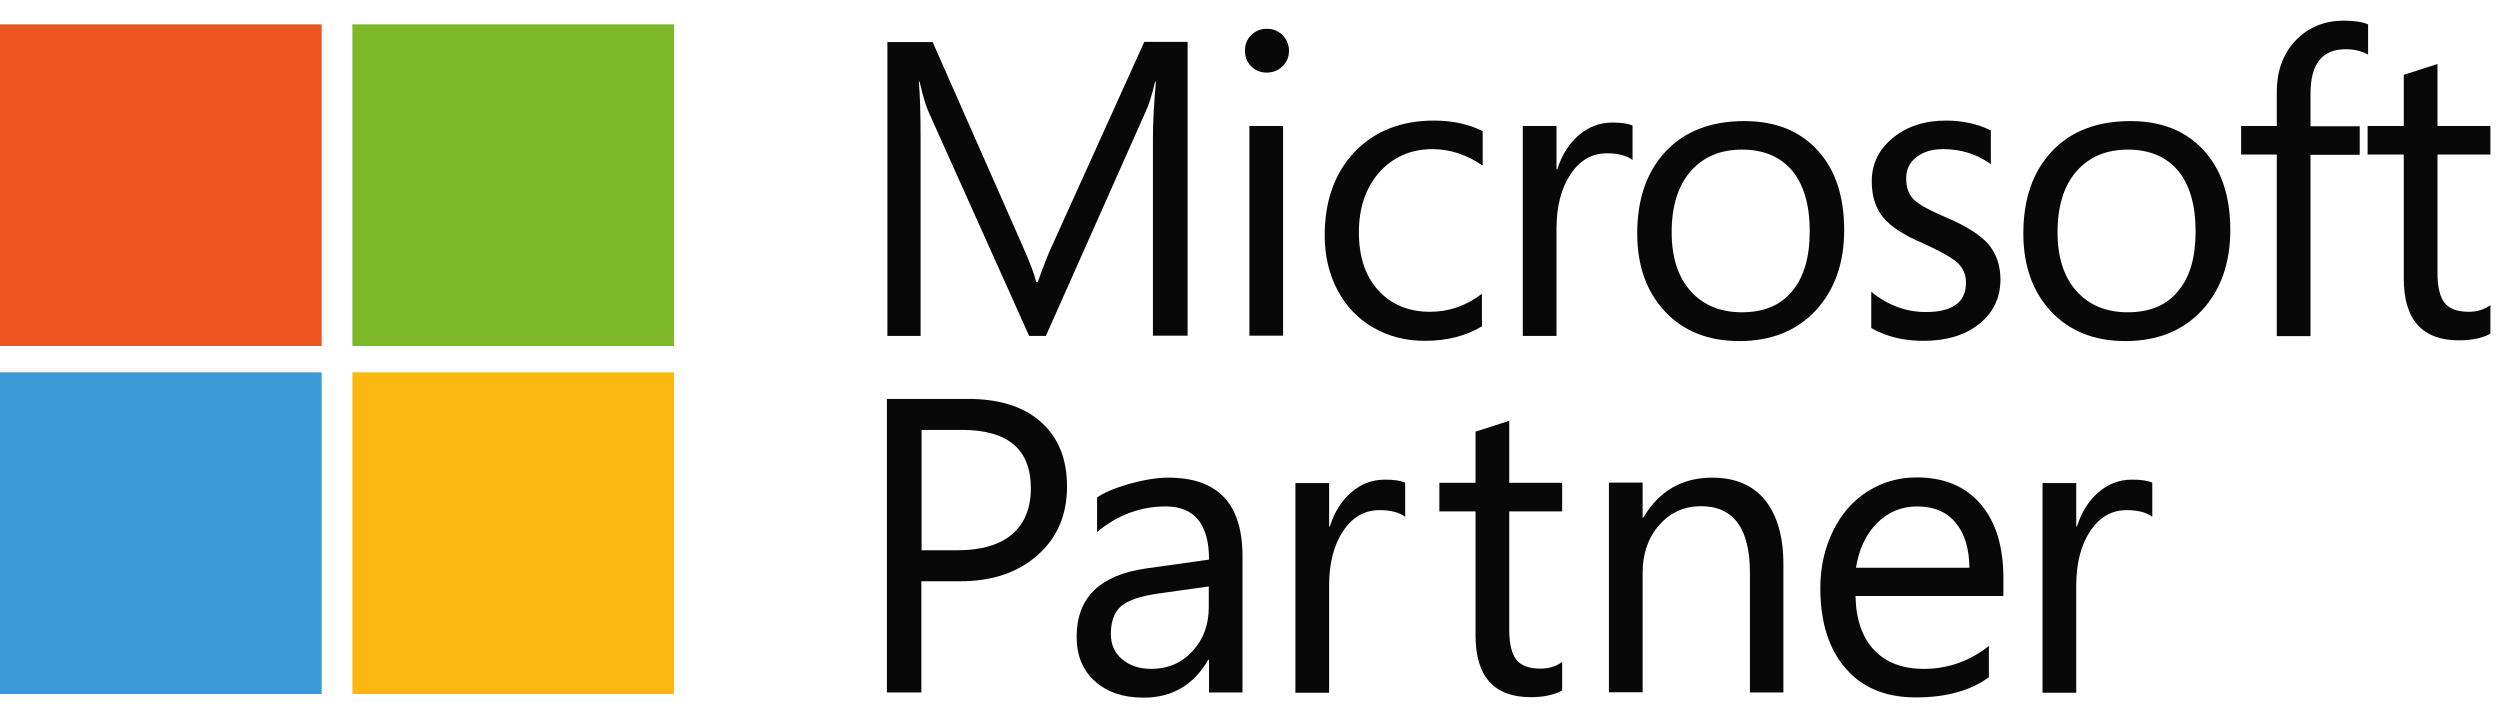
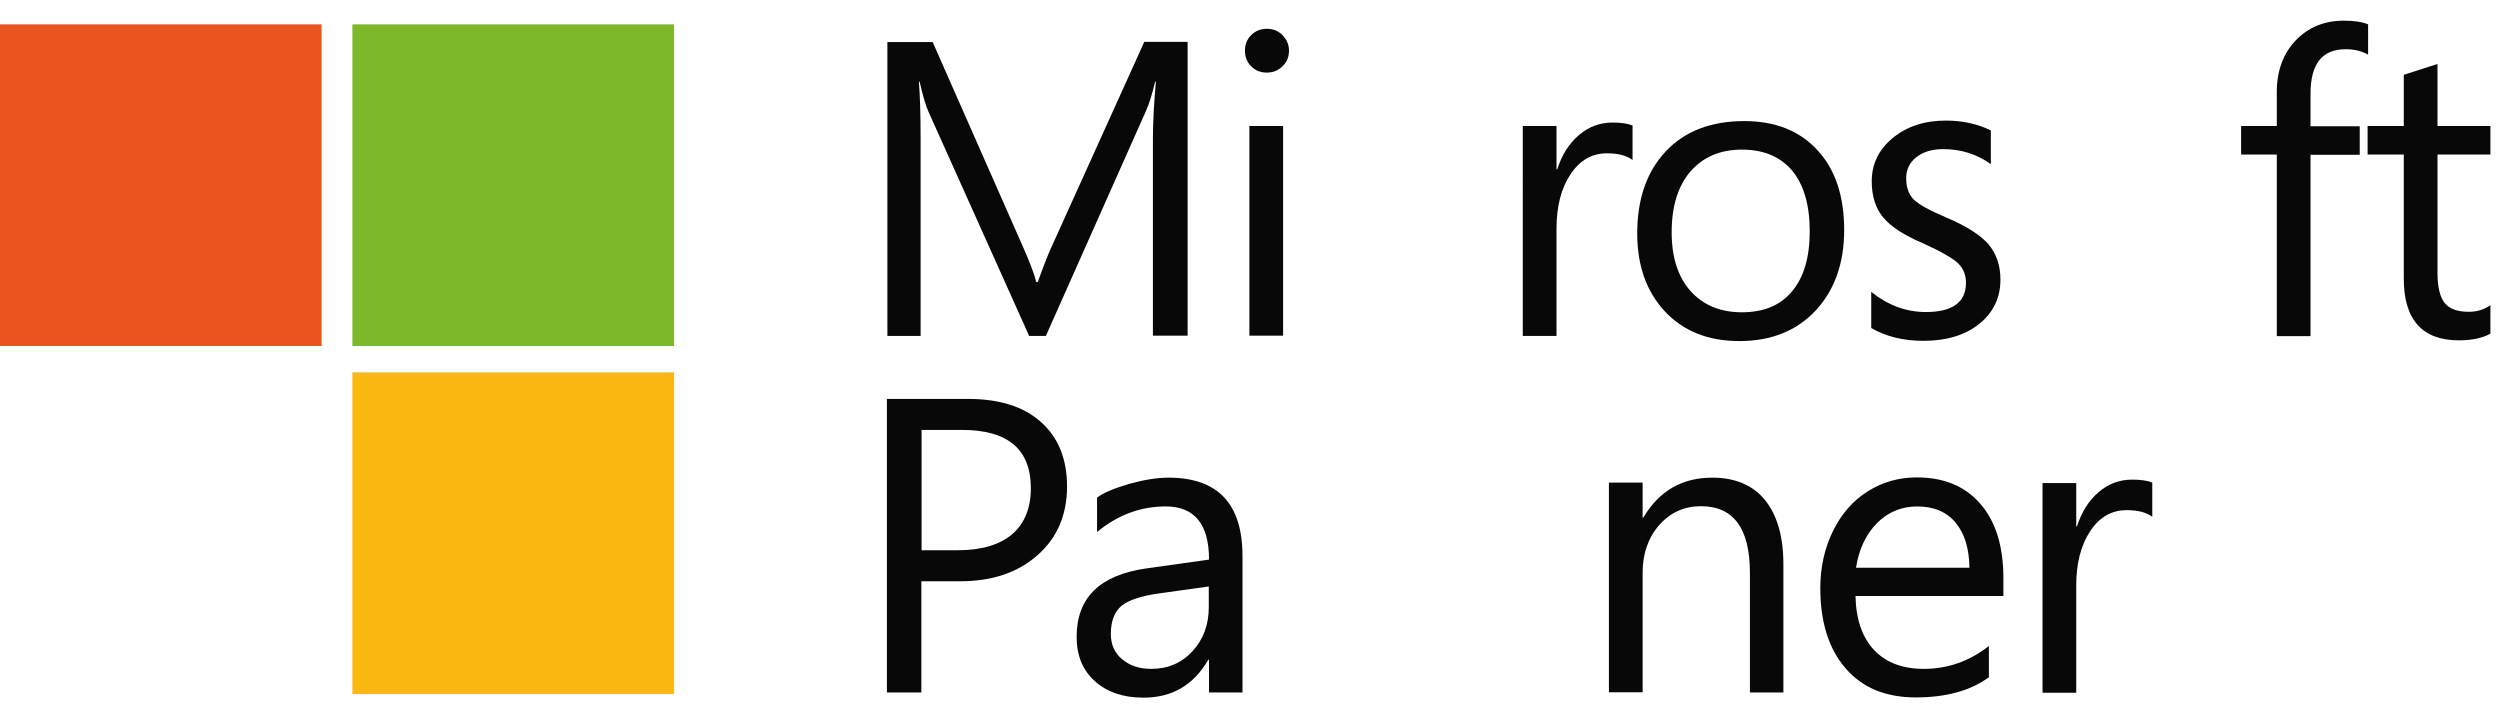
<svg xmlns="http://www.w3.org/2000/svg" version="1.1" id="Layer_1" x="0px" y="0px" viewBox="0 0 1015.9 292.1" style="enable-background:new 0 0 1015.9 292.1;" xml:space="preserve">
  <style type="text/css">
	.st0{fill:#E9541F;}
	.st1{fill:#7DB828;}
	.st2{fill:#399AD5;}
	.st3{fill:#FAB811;}
	.st4{fill:#080809;}
</style>
  <g>
    <g>
      <rect y="9.9" class="st0" width="130.7" height="130.7" />
      <rect x="143.2" y="9.9" class="st1" width="130.7" height="130.7" />
-       <rect y="151.3" class="st2" width="130.7" height="130.7" />
      <rect x="143.2" y="151.3" class="st3" width="130.7" height="130.7" />
    </g>
  </g>
  <g>
    <g>
      <path class="st4" d="M482.5,136.4h-14V56.3c0-6.3,0.4-14,1.2-23.1h-0.3c-1.3,5.4-2.5,9.2-3.6,11.6l-40.8,91.7h-6.8l-40.9-91.1    c-1.1-2.4-2.3-6.5-3.6-12.2h-0.3c0.4,4.8,0.7,12.5,0.7,23.3v80h-13.5V17.1H379l36.7,83.2c2.8,6.3,4.6,11.1,5.4,14.3h0.6    c2.8-7.7,4.7-12.5,5.8-14.7l37.5-82.9h17.6V136.4" />
      <path class="st4" d="M521.4,136.4h-13.7V51.2h13.7V136.4 M523.8,20.6c0,2.6-0.9,4.7-2.7,6.4c-1.8,1.7-3.9,2.5-6.3,2.5    c-2.5,0-4.6-0.8-6.3-2.5c-1.7-1.6-2.6-3.8-2.6-6.5c0-2.4,0.8-4.5,2.5-6.2c1.7-1.7,3.8-2.6,6.4-2.6c2.6,0,4.7,0.9,6.4,2.6    C522.9,16.1,523.8,18.2,523.8,20.6" />
-       <path class="st4" d="M602.4,132.5c-6.6,4-14.4,6-23.4,6c-7.8,0-14.8-1.8-21-5.4c-6.2-3.6-11-8.6-14.5-15.2    c-3.4-6.5-5.2-13.9-5.2-22.1c0-14.1,4-25.4,12.1-34c8.1-8.5,18.9-12.8,32.3-12.8c7.5,0,14,1.4,19.8,4.3v14    c-6.4-4.4-13.2-6.7-20.4-6.7c-8.8,0-16,3.2-21.6,9.4c-5.5,6.3-8.3,14.4-8.3,24.4c0,9.9,2.6,17.8,7.9,23.6    c5.3,5.8,12.3,8.7,21.1,8.7c7.5,0,14.5-2.4,21-7.3V132.5" />
      <path class="st4" d="M663.4,65c-2.4-1.8-5.9-2.7-10.4-2.7c-6.1,0-11,2.8-14.8,8.5c-3.8,5.7-5.7,13.1-5.7,22.2v43.5h-13.7V51.2    h13.7v17.6h0.3c1.9-5.9,4.8-10.5,8.8-13.9c4-3.4,8.5-5.1,13.6-5.1c3.6,0,6.3,0.4,8.2,1.2V65" />
      <path class="st4" d="M735.4,94c0-10.7-2.4-18.9-7.1-24.6c-4.8-5.7-11.6-8.6-20.4-8.6c-8.8,0-15.7,2.9-20.9,8.8    c-5.1,5.9-7.7,14.1-7.7,24.8c0,10.2,2.6,18.2,7.7,23.9c5.1,5.7,12.1,8.6,20.8,8.6c8.9,0,15.7-2.8,20.4-8.5    C733,112.7,735.4,104.6,735.4,94 M749.4,93.5c0,13.5-3.9,24.4-11.6,32.7c-7.7,8.2-18,12.4-31,12.4c-12.6,0-22.7-4-30.2-12    c-7.5-8-11.3-18.6-11.3-31.7c0-14.1,3.9-25.2,11.6-33.4c7.7-8.2,18.4-12.3,31.9-12.3c12.7,0,22.6,4,29.8,11.9    C745.8,68.9,749.4,79.7,749.4,93.5" />
      <path class="st4" d="M812.9,113.6c0,7.4-2.9,13.4-8.6,18c-5.7,4.6-13.3,6.9-22.7,6.9c-8.1,0-15.1-1.7-21.2-5.2v-14.7    c6.7,5.4,14.1,8.2,22.2,8.2c10.8,0,16.3-4,16.3-11.9c0-3.2-1.1-5.8-3.2-7.9c-2.1-2-6.9-4.8-14.4-8.2c-7.6-3.2-12.9-6.7-16-10.4    c-3.1-3.7-4.7-8.6-4.7-14.7c0-7,2.8-12.9,8.5-17.6c5.7-4.7,12.9-7.1,21.6-7.1c6.7,0,12.8,1.3,18.3,4v13.7c-5.6-4-12-6.1-19.4-6.1    c-4.5,0-8.1,1.1-10.9,3.3c-2.8,2.2-4.1,5.1-4.1,8.6c0,3.8,1.1,6.7,3.2,8.7c2.1,2,6.5,4.4,13.1,7.2c8.1,3.4,13.8,7.1,17.1,10.8    C811.3,103.2,812.9,107.9,812.9,113.6" />
-       <path class="st4" d="M892.2,94c0-10.7-2.4-18.9-7.1-24.6c-4.8-5.7-11.6-8.6-20.4-8.6c-8.8,0-15.7,2.9-20.9,8.8    c-5.1,5.9-7.7,14.1-7.7,24.8c0,10.2,2.6,18.2,7.7,23.9c5.1,5.7,12.1,8.6,20.8,8.6c8.9,0,15.7-2.8,20.4-8.5    C889.9,112.7,892.2,104.6,892.2,94 M906.3,93.5c0,13.5-3.9,24.4-11.6,32.7c-7.7,8.2-18,12.4-31,12.4c-12.6,0-22.7-4-30.2-12    c-7.5-8-11.3-18.6-11.3-31.7c0-14.1,3.9-25.2,11.6-33.4c7.7-8.2,18.4-12.3,31.9-12.3c12.7,0,22.6,4,29.8,11.9    C902.7,68.9,906.3,79.7,906.3,93.5" />
      <path class="st4" d="M962.3,22.2c-2.7-1.5-5.7-2.2-9.1-2.2c-9.6,0-14.3,6-14.3,18.1v13.2h20v11.6h-20v73.7h-13.7V62.8h-14.5V51.2    h14.5V37.4c0-8.7,2.6-15.6,7.7-21c5.1-5.3,11.6-8,19.5-8c4.2,0,7.5,0.5,9.9,1.5V22.2" />
      <path class="st4" d="M1012,135.6c-3.3,1.8-7.6,2.7-12.8,2.7c-14.9,0-22.4-8.4-22.4-25.1V62.8h-14.7V51.2h14.7V30.4l13.7-4.4v25.2    h21.5v11.6h-21.5v48.1c0,5.7,1,9.8,2.9,12.2c1.9,2.4,5.2,3.6,9.8,3.6c3.4,0,6.3-0.9,8.8-2.7V135.6" />
    </g>
    <path class="st4" d="M418.9,198.4c0-15.8-9.3-23.7-28-23.7h-16.4v48.9h14.7c9.6,0,17-2.2,22.1-6.5   C416.3,212.8,418.9,206.5,418.9,198.4 M433.6,197.7c0,11.5-4,20.9-12,27.9c-8,7.1-18.5,10.6-31.4,10.6h-15.8v45.2h-14V162.1h32.9   c12.8,0,22.7,3.1,29.7,9.4C430,177.7,433.6,186.4,433.6,197.7" />
    <path class="st4" d="M491.3,238.3l-20.7,2.9c-7.1,1-12,2.7-14.9,5c-2.8,2.4-4.3,6.2-4.3,11.4c0,4.3,1.5,7.7,4.6,10.3   c3.1,2.6,7,3.9,11.8,3.9c6.8,0,12.4-2.4,16.8-7.2c4.4-4.8,6.6-10.7,6.6-17.9V238.3 M505,281.4h-13.7v-13.3h-0.3   c-6,10.3-14.7,15.4-26.3,15.4c-8.2,0-14.8-2.2-19.8-6.7c-5-4.5-7.4-10.5-7.4-18c0-15.9,9.4-25.1,28.2-27.8l25.6-3.6   c0-14.4-5.9-21.6-17.6-21.6c-10.3,0-19.6,3.5-27.9,10.4v-14c2.5-1.9,6.8-3.7,12.8-5.5c6.1-1.7,11.5-2.6,16.2-2.6   c20.1,0,30.1,10.6,30.1,31.9V281.4" />
-     <path class="st4" d="M571,210c-2.4-1.8-5.9-2.7-10.4-2.7c-6.1,0-11,2.8-14.8,8.5c-3.8,5.7-5.7,13.1-5.7,22.2v43.5h-13.7v-85.2h13.7   v17.6h0.3c1.9-5.9,4.8-10.5,8.8-13.9c3.9-3.4,8.5-5.1,13.6-5.1c3.6,0,6.3,0.4,8.2,1.2V210" />
-     <path class="st4" d="M634.8,280.6c-3.3,1.8-7.6,2.7-12.8,2.7c-14.9,0-22.4-8.4-22.4-25.1v-50.4h-14.7v-11.6h14.7v-20.8l13.7-4.4   v25.2h21.5v11.6h-21.5v48.1c0,5.7,1,9.8,2.9,12.2c1.9,2.4,5.2,3.6,9.8,3.6c3.4,0,6.3-0.9,8.8-2.7V280.6" />
    <path class="st4" d="M724.8,281.4h-13.7v-48.6c0-18-6.6-27.1-19.9-27.1c-6.7,0-12.4,2.5-16.9,7.6c-4.5,5.1-6.8,11.6-6.8,19.4v48.6   h-13.7v-85.2h13.7v14.2h0.3c6.4-10.8,15.7-16.2,28-16.2c9.4,0,16.6,3.1,21.5,9.2c4.9,6.1,7.4,14.8,7.4,26V281.4" />
    <path class="st4" d="M800.3,230.7c-0.1-7.9-2-14-5.7-18.4c-3.7-4.4-8.9-6.5-15.6-6.5c-6.3,0-11.8,2.3-16.3,6.8   c-4.5,4.6-7.3,10.6-8.5,18.1H800.3 M814.3,242.2H754c0.2,9.6,2.8,16.9,7.6,22c4.9,5.1,11.6,7.6,20.2,7.6c9.7,0,18.5-3.1,26.4-9.3   v12.7c-7.5,5.5-17.4,8.2-29.7,8.2c-12.2,0-21.7-3.9-28.5-11.8c-6.8-7.8-10.3-18.7-10.3-32.6c0-8.4,1.7-16.1,5.1-23.1   c3.4-7,8.1-12.4,14.1-16.2c6-3.8,12.7-5.7,20-5.7c11.1,0,19.7,3.6,25.9,10.8c6.2,7.2,9.3,17.2,9.3,30.2V242.2" />
    <path class="st4" d="M874.6,210c-2.4-1.8-5.9-2.7-10.4-2.7c-6.1,0-11,2.8-14.8,8.5c-3.8,5.7-5.7,13.1-5.7,22.2v43.5H830v-85.2h13.7   v17.6h0.3c1.9-5.9,4.8-10.5,8.8-13.9c3.9-3.4,8.5-5.1,13.6-5.1c3.6,0,6.3,0.4,8.2,1.2V210" />
  </g>
</svg>